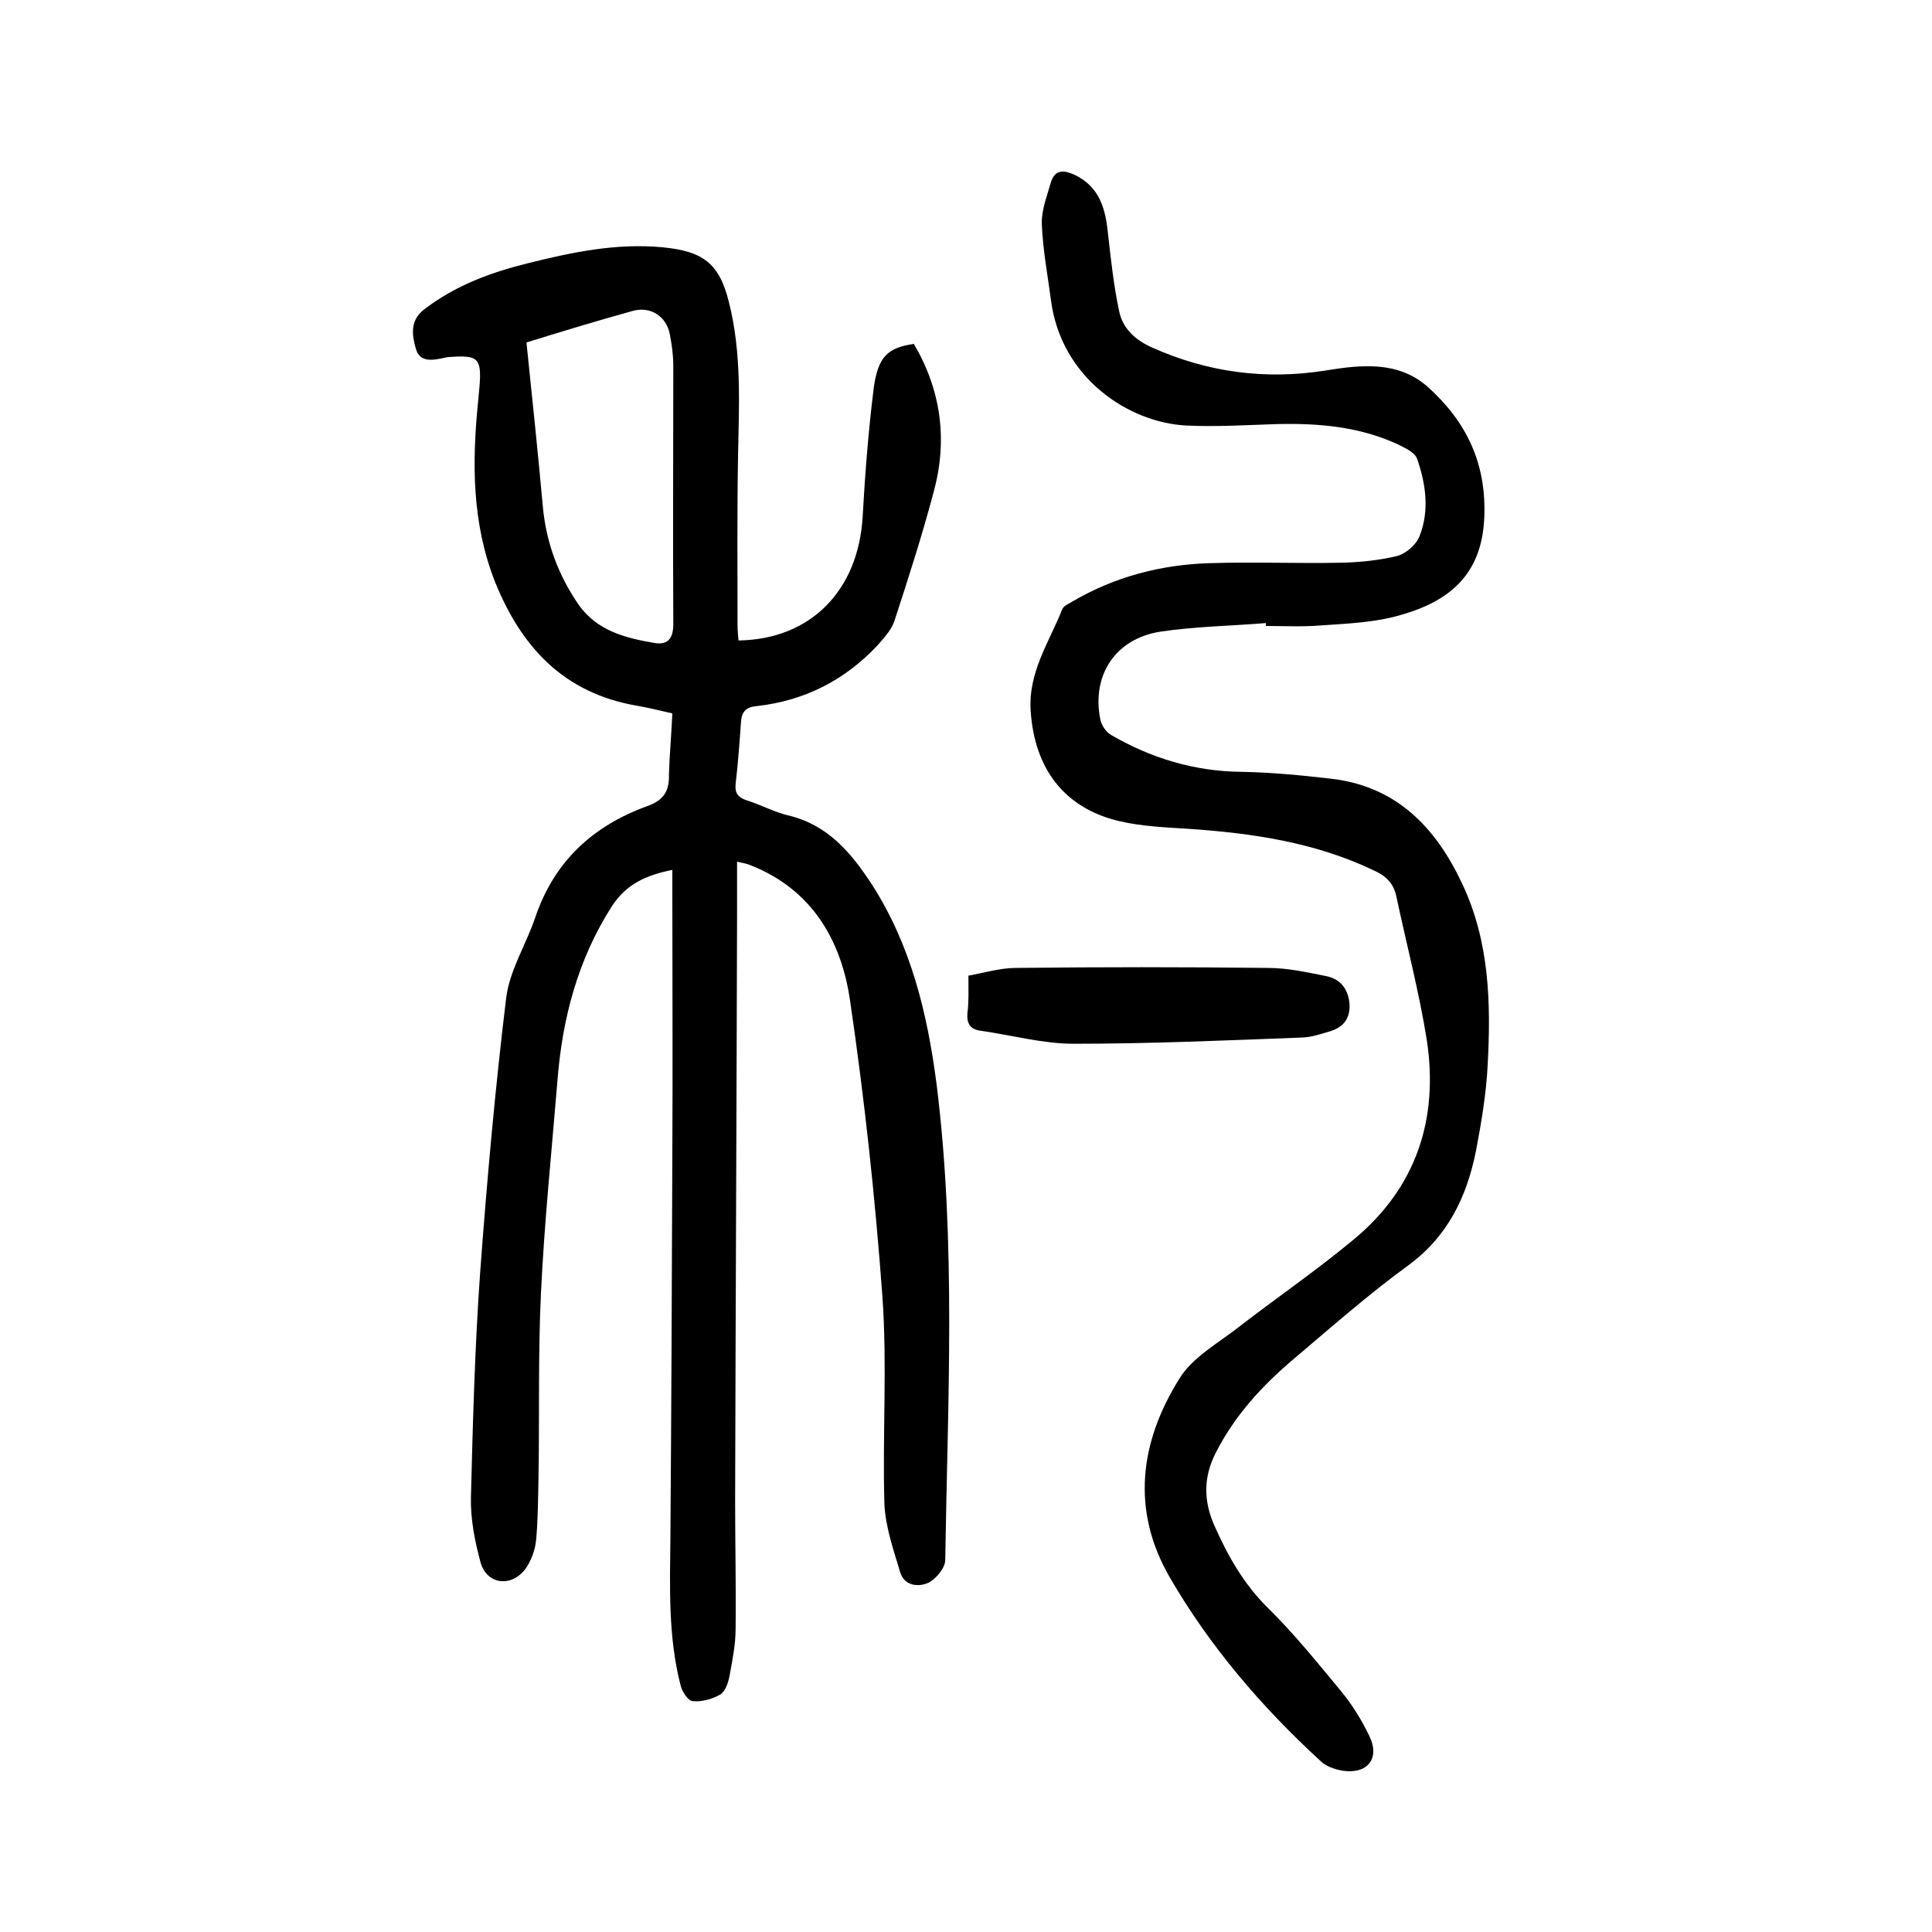
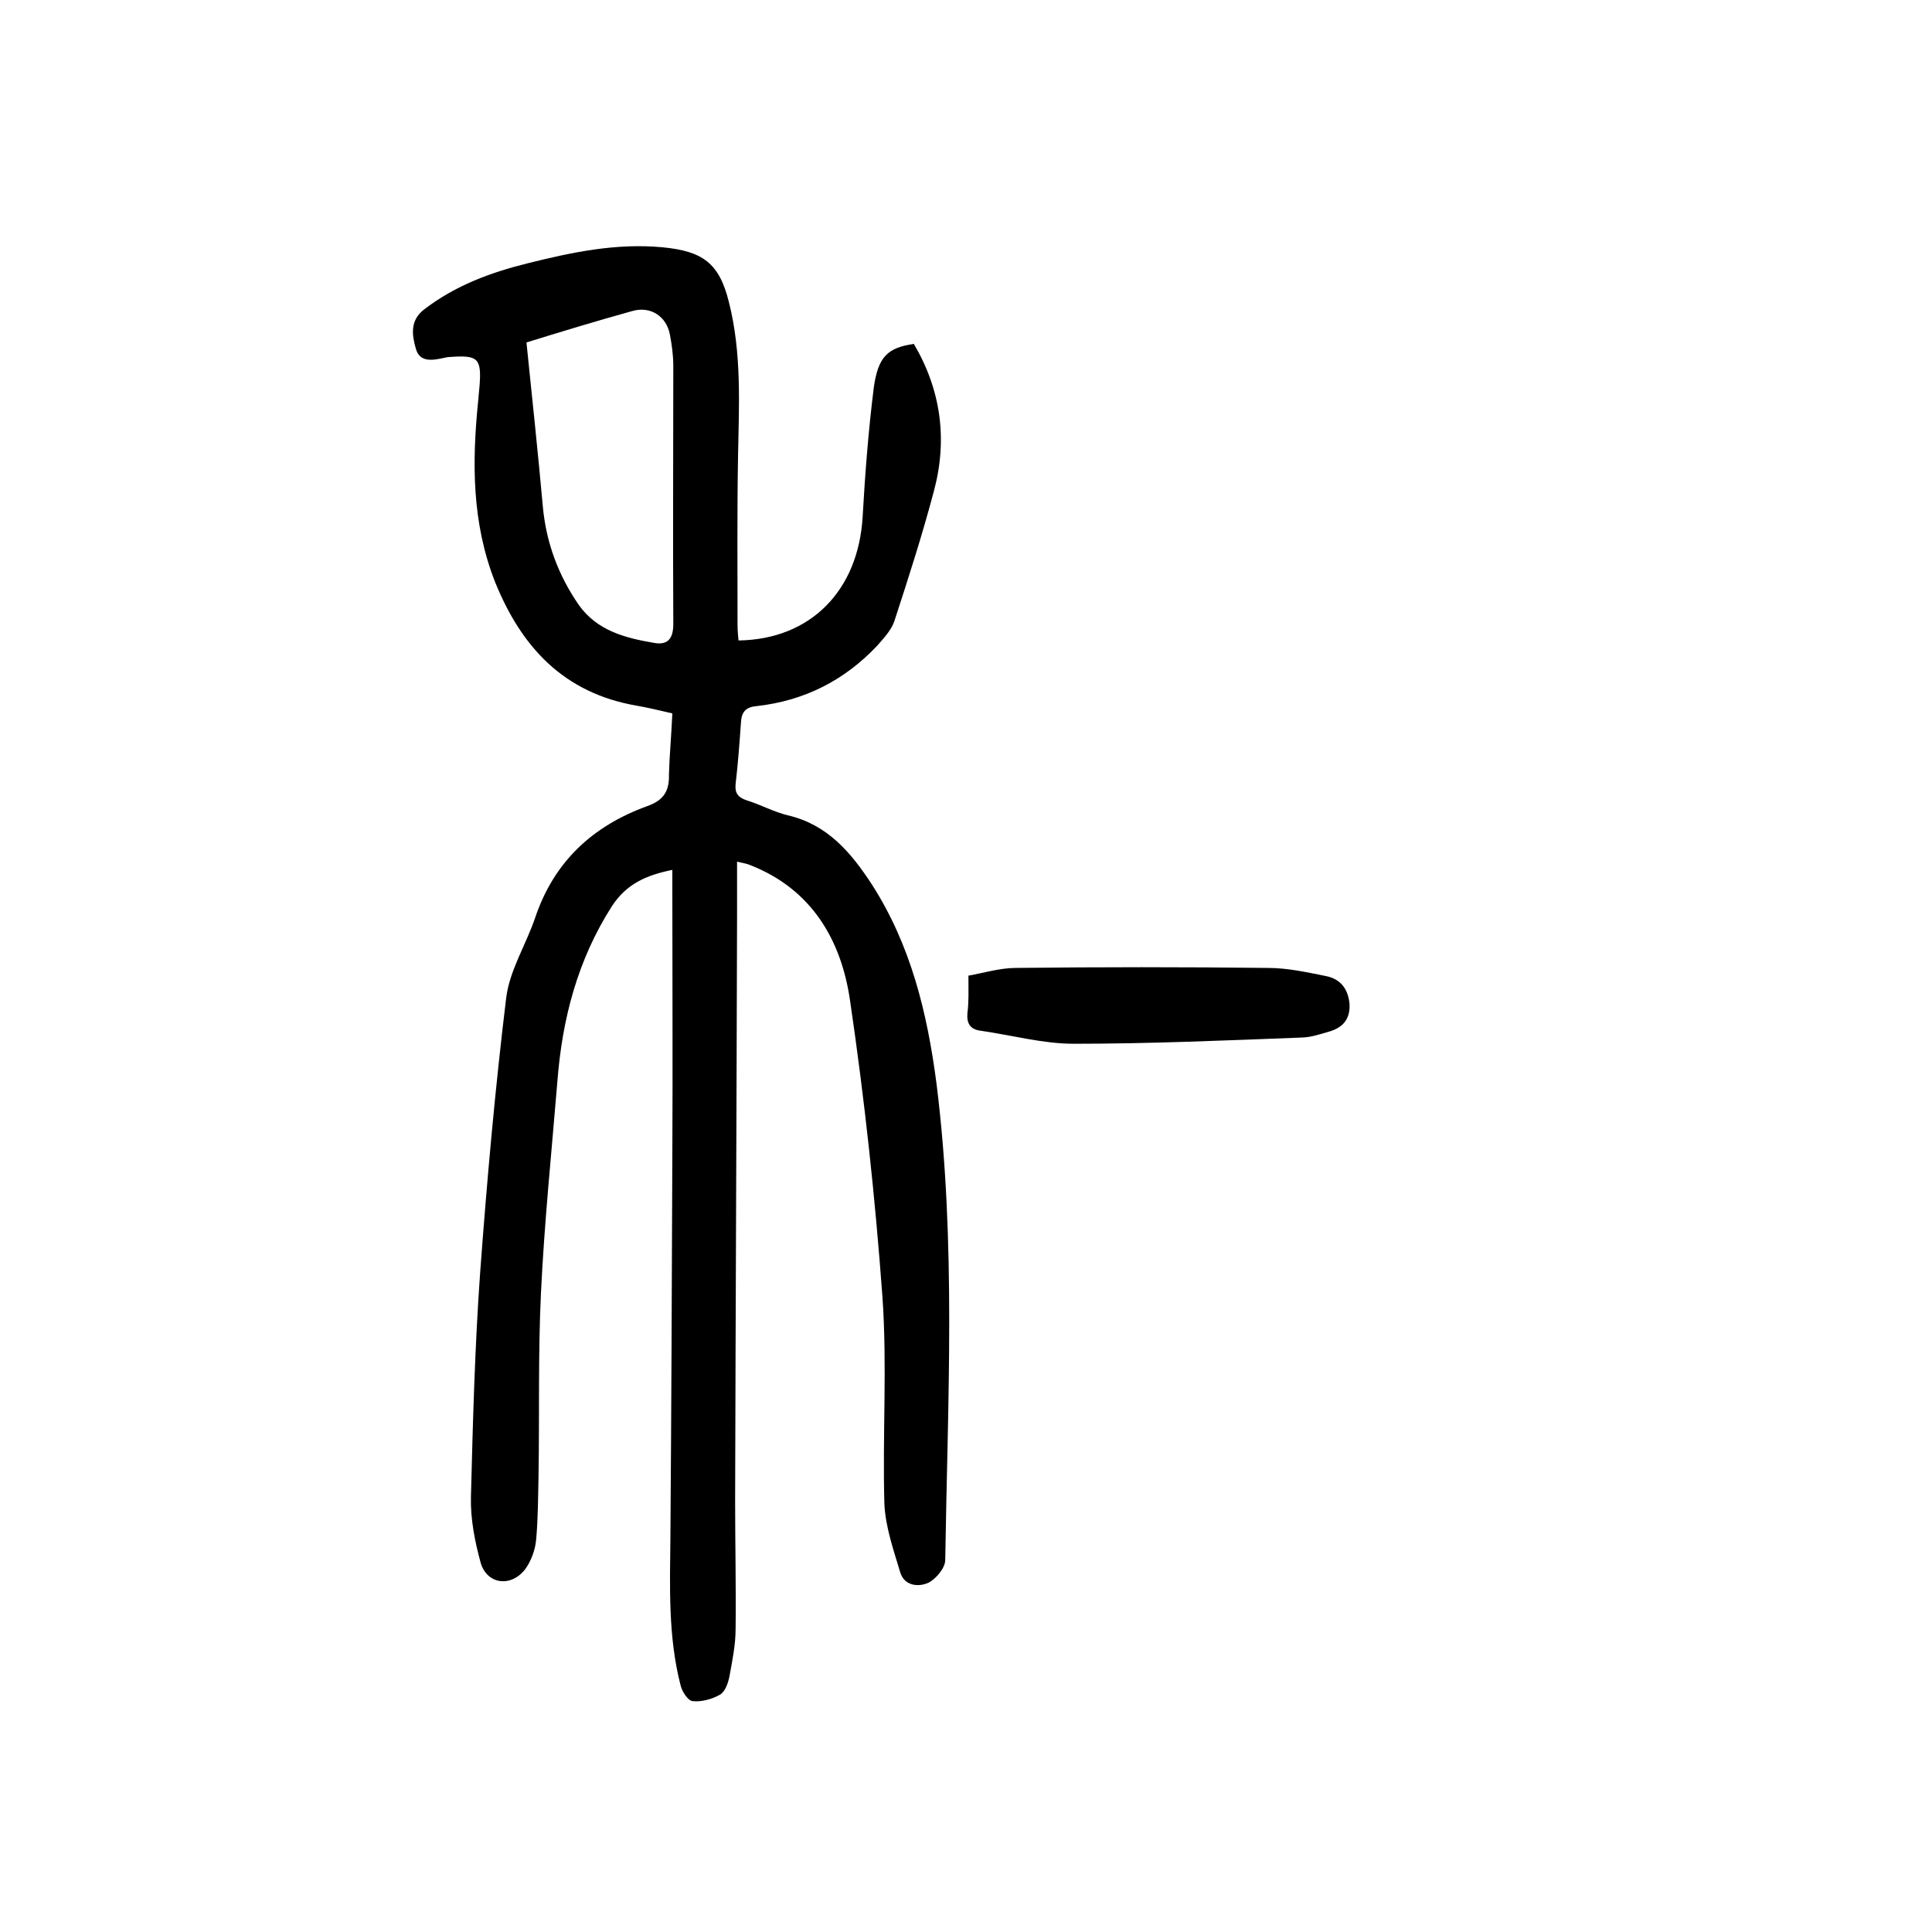
<svg xmlns="http://www.w3.org/2000/svg" version="1.1" id="zdic_1" x="0px" y="0px" viewBox="0 0 400 400" style="enable-background:new 0 0 400 400;" xml:space="preserve">
  <g>
    <path d="M139.2,147.7c-2.7-0.6-5-1.2-7.4-1.6c-15-2.6-23.8-12-29.3-25.6C97.7,108.3,97.7,95.8,99,83c0.1-1.1,0.2-2.2,0.3-3.3   c0.4-5.5-0.4-6.2-6-5.8c-0.5,0-1,0.1-1.4,0.2c-2.3,0.5-5,1-5.8-1.9c-0.8-2.8-1.3-5.9,1.8-8.2c6.4-4.9,13.7-7.6,21.4-9.5   c9.2-2.3,18.3-4.2,27.9-3.3c8.2,0.8,11.7,3.2,13.7,11.3c2.7,10.6,2.1,21.4,1.9,32.1c-0.2,11.6-0.1,23.2-0.1,34.8   c0,1.1,0.1,2.1,0.2,3.2c14.9-0.2,24.8-10.3,25.7-25.6c0.5-8.9,1.2-17.9,2.3-26.7c0.9-6.5,2.9-8.3,8.3-9.1c5.6,9.5,7,19.7,4.2,30.3   c-2.4,9.1-5.3,18.1-8.2,27c-0.6,1.9-2.2,3.6-3.6,5.2c-6.8,7.2-15.1,11.4-25,12.5c-2.3,0.2-3.1,1.3-3.2,3.5   c-0.3,4.2-0.6,8.4-1.1,12.6c-0.2,1.9,0.5,2.8,2.3,3.4c2.9,0.9,5.6,2.4,8.5,3.1c8.2,1.9,13.1,7.7,17.4,14.3   c8.1,12.6,11.5,26.7,13.4,41.3c4.1,32.8,2.3,65.7,1.8,98.6c0,1.6-1.9,3.9-3.5,4.7c-2,0.9-4.9,0.7-5.8-2.1   c-1.4-4.7-3.1-9.5-3.3-14.3c-0.4-14.3,0.6-28.6-0.4-42.8c-1.5-20.5-3.7-40.9-6.7-61.3c-1.8-12.5-7.9-23.1-20.7-28.1   c-0.7-0.3-1.4-0.4-2.7-0.7c0,4,0,7.7,0,11.4c-0.1,40.3-0.3,80.6-0.4,120.9c0,8.8,0.2,17.7,0.1,26.5c0,3.4-0.7,6.7-1.3,10   c-0.3,1.4-0.9,3.1-2,3.7c-1.6,0.9-3.8,1.5-5.6,1.3c-1-0.1-2.2-2-2.5-3.3c-2.6-10.1-2.2-20.4-2.1-30.7c0.2-26.4,0.3-52.8,0.4-79.1   c0.1-18.3,0-36.5,0-54.8c0-1.3,0-2.6,0-4.2c-5.4,1.1-9.5,2.9-12.5,7.5c-7.1,11.1-10.3,23.3-11.3,36.3c-1.2,14.6-2.7,29.2-3.4,43.8   c-0.6,12.6-0.3,25.2-0.5,37.7c-0.1,4.5-0.1,9-0.5,13.4c-0.2,2.1-1,4.3-2.2,6c-2.9,3.9-8,3.3-9.3-1.3c-1.2-4.4-2.1-9-2-13.5   c0.4-15.5,0.8-31,1.9-46.4c1.4-19,3.1-38.1,5.4-57c0.7-5.7,4.1-11,6-16.6c3.9-11.6,11.9-19,23.2-23.1c3.4-1.2,4.6-3.1,4.5-6.6   C138.6,156.5,139,152.3,139.2,147.7z M109,70.9c1.2,11.8,2.4,22.9,3.4,34.1c0.7,7.4,3.2,14.1,7.4,20.2c3.8,5.4,9.7,6.9,15.6,7.9   c2.7,0.5,4-0.7,4-3.9c-0.1-17.8,0-35.6,0-53.4c0-2.2-0.3-4.4-0.7-6.5c-0.7-3.8-4-6-7.8-4.9C123.3,66.5,115.8,68.8,109,70.9z" />
-     <path d="M262.1,129c-7.3,0.6-14.8,0.7-22,1.8c-9.2,1.5-14.1,9-12.3,18.1c0.2,1.2,1.2,2.7,2.3,3.3c8.3,4.8,17.2,7.5,26.9,7.6   c6.1,0.1,12.3,0.7,18.4,1.4c13.6,1.5,21.8,10,27.3,21.7c5.7,12,6,24.8,5.3,37.7c-0.3,5.9-1.3,11.8-2.4,17.6   c-1.9,9.6-5.9,17.9-14.2,23.9c-8.2,6-15.8,12.7-23.6,19.3c-6.5,5.5-12.2,11.7-16.1,19.4c-2.6,5.1-2.5,10-0.3,15   c2.8,6.3,6.1,12.2,11.2,17.2c5.4,5.3,10.2,11.3,15.1,17.2c2.3,2.8,4.2,5.9,5.8,9.2c2.3,4.7-0.4,8-5.6,7.2c-1.6-0.3-3.4-0.9-4.5-2   c-12.2-11.2-22.9-23.7-31.2-38c-8.1-14-6.2-28.1,2-41.2c2.7-4.4,8-7.3,12.2-10.6c7.9-6.1,16.2-11.8,23.9-18.2   c12.9-10.7,17.6-24.9,15.1-41.3c-1.6-10-4.2-19.8-6.3-29.7c-0.6-2.8-2.2-4.3-4.7-5.4c-12.1-5.8-25.1-7.7-38.3-8.6   c-4.8-0.3-9.7-0.5-14.4-1.6c-11.4-2.7-17.5-10.9-18.3-22.7c-0.6-8,3.8-14.3,6.5-21.1c0.3-0.8,1.4-1.2,2.2-1.7   c8.7-5.1,18.3-7.6,28.3-7.9c9.2-0.3,18.3,0.1,27.5-0.1c3.8-0.1,7.7-0.5,11.4-1.4c1.8-0.5,3.9-2.3,4.6-4.1c2.1-5.3,1.3-10.8-0.5-16   c-0.5-1.4-2.6-2.3-4.2-3.1c-7.9-3.6-16.3-4.3-24.8-4.1c-6.3,0.2-12.6,0.6-18.8,0.3c-11.9-0.6-25.9-9.8-28-25.9   c-0.7-5.3-1.7-10.5-1.9-15.8c-0.1-2.8,1-5.6,1.8-8.4c0.8-2.9,2.6-2.9,5-1.8c5.2,2.5,6.4,7.1,6.9,12.2c0.6,5.4,1.2,10.8,2.3,16   c0.7,3.5,3.2,5.9,6.7,7.5c11.6,5.2,23.6,6.8,36.1,4.8c7.4-1.2,15-2,21.1,3.4c7.9,7.1,12.2,15.7,11.7,27.1   c-0.5,11.9-7.4,17.3-17.2,20.1c-5.4,1.6-11.1,1.8-16.8,2.2c-3.7,0.3-7.5,0.1-11.2,0.1C262.1,129.2,262.1,129.1,262.1,129z" />
    <path d="M200.5,202c3.3-0.6,6.6-1.6,9.8-1.6c17.4-0.2,34.8-0.2,52.2,0c4.1,0,8.1,0.9,12.1,1.7c2.9,0.6,4.5,2.6,4.8,5.7   c0.2,3.2-1.4,5-4.3,5.8c-1.7,0.5-3.5,1.1-5.3,1.2c-15.8,0.6-31.6,1.3-47.5,1.3c-6.4,0-12.9-1.8-19.3-2.7c-2.2-0.3-2.9-1.6-2.7-3.7   C200.6,207.4,200.5,205.1,200.5,202z" />
  </g>
</svg>